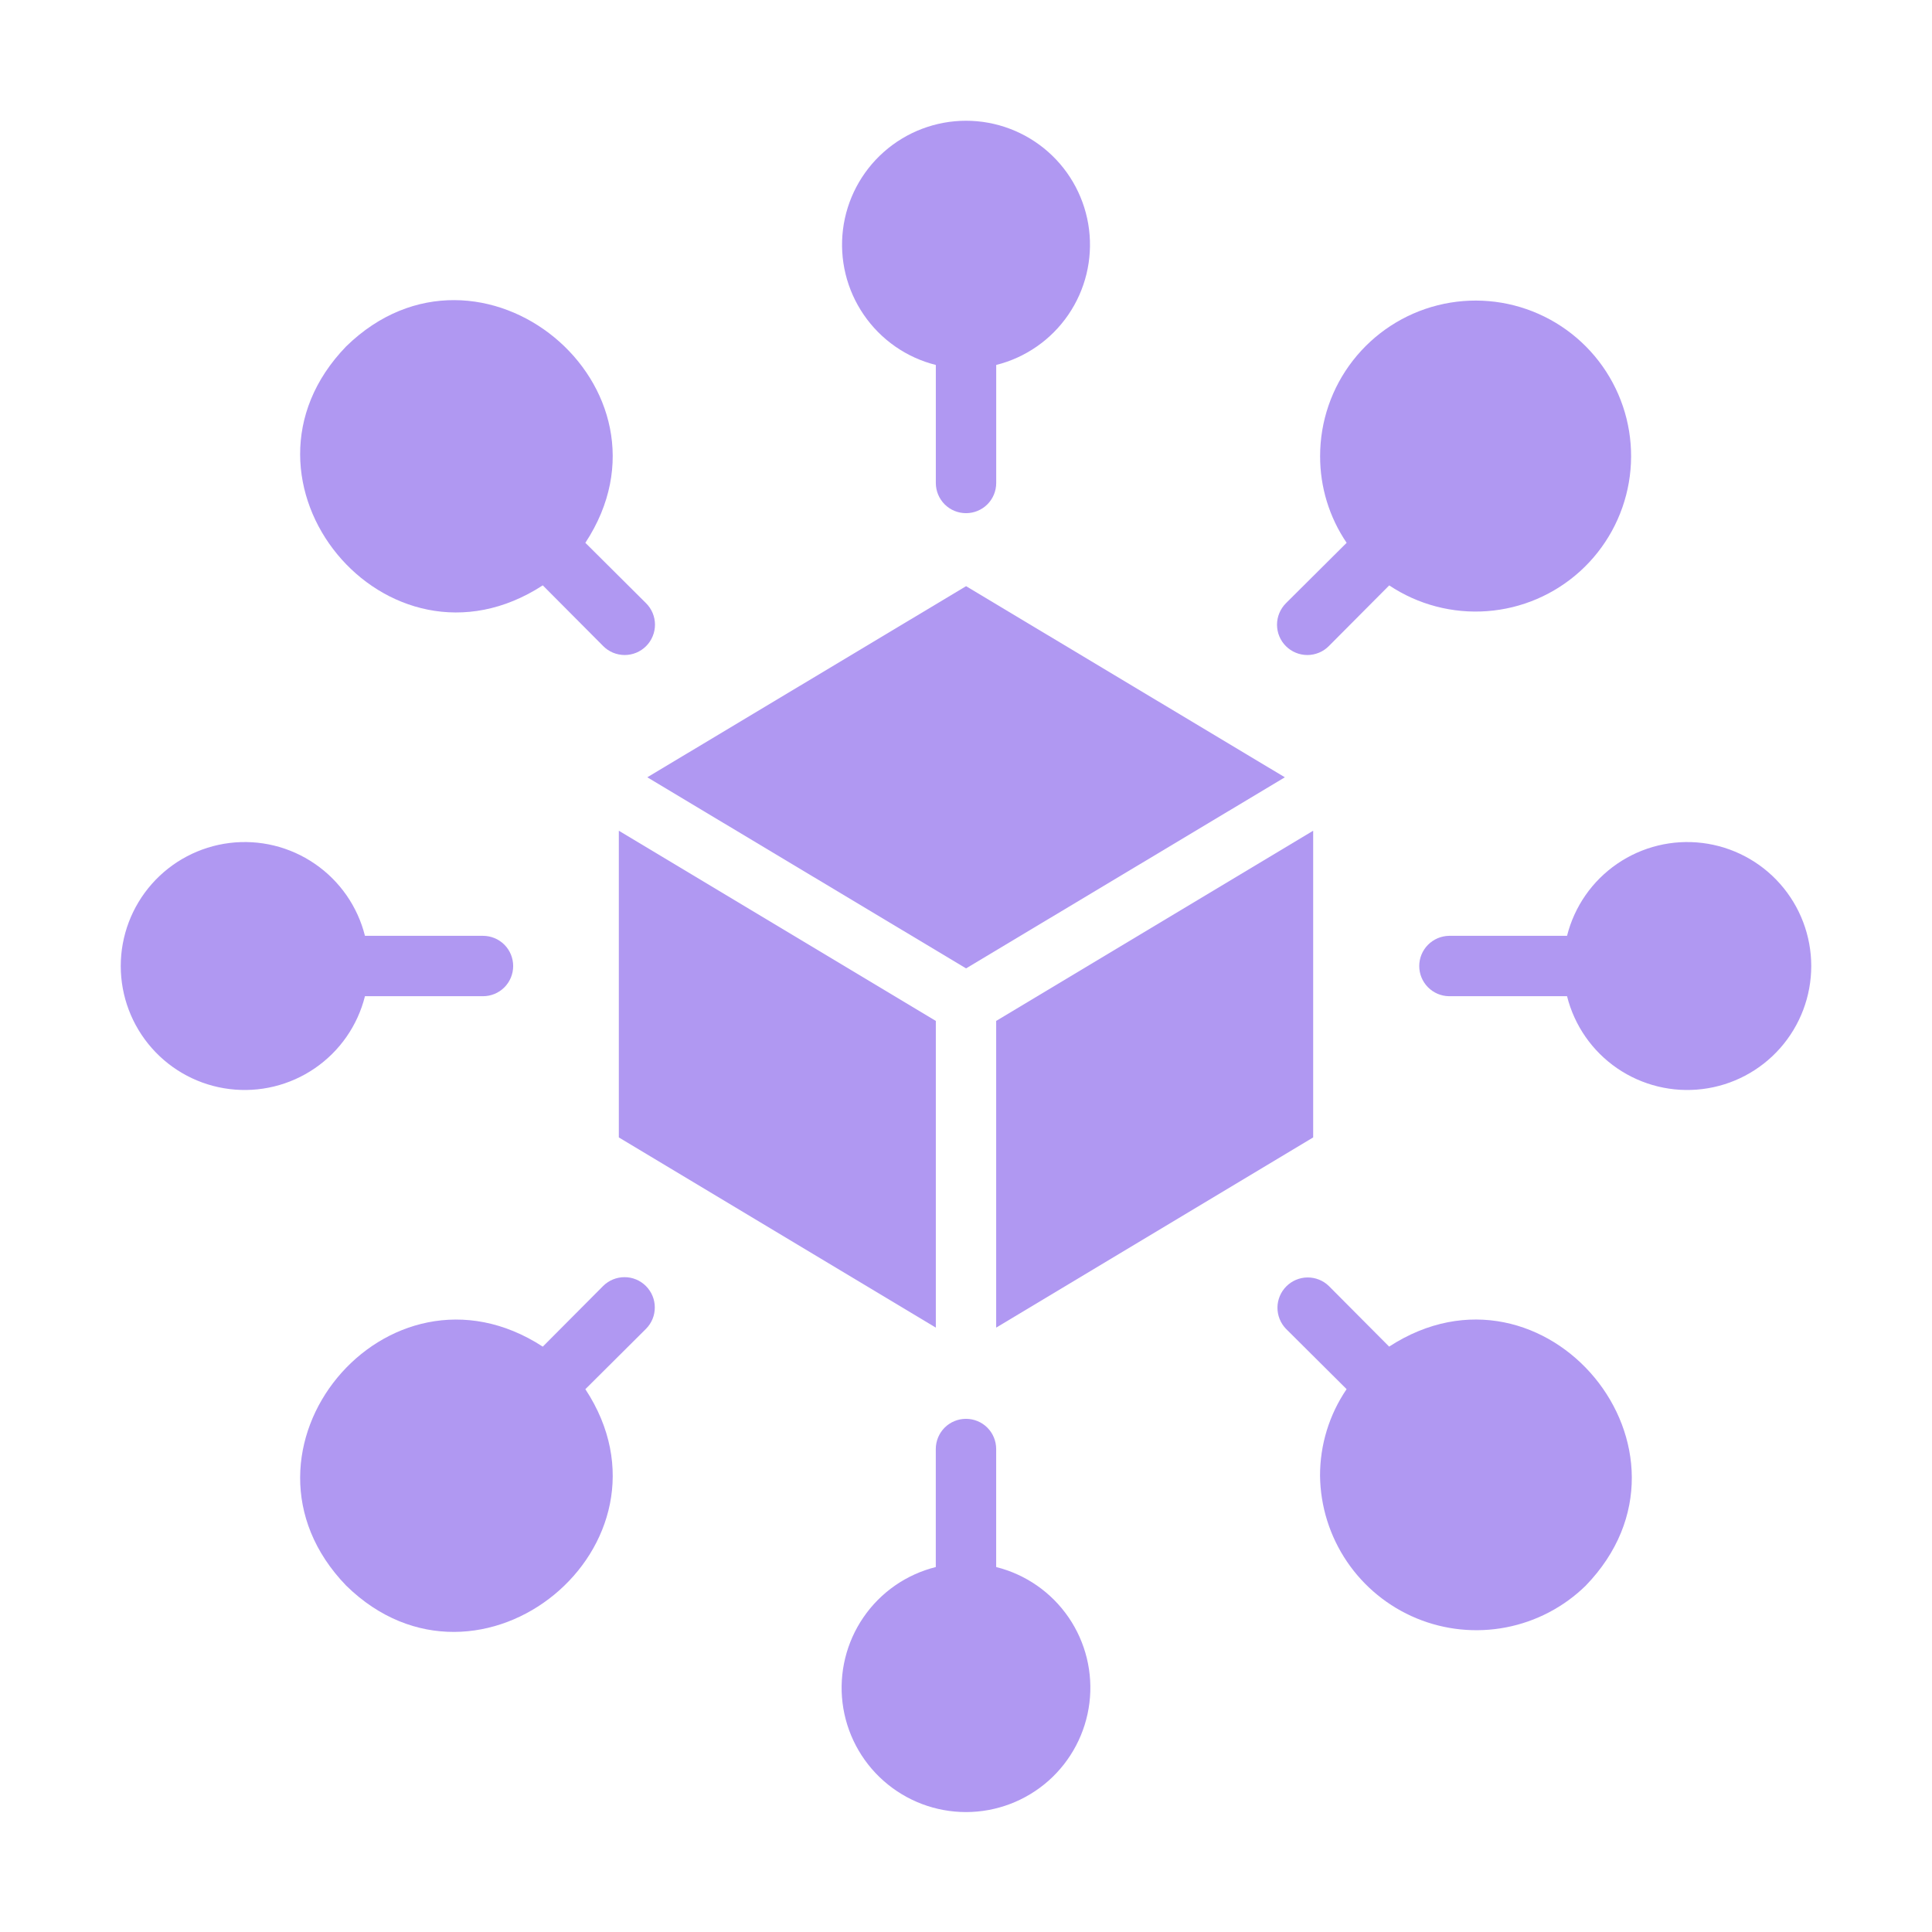
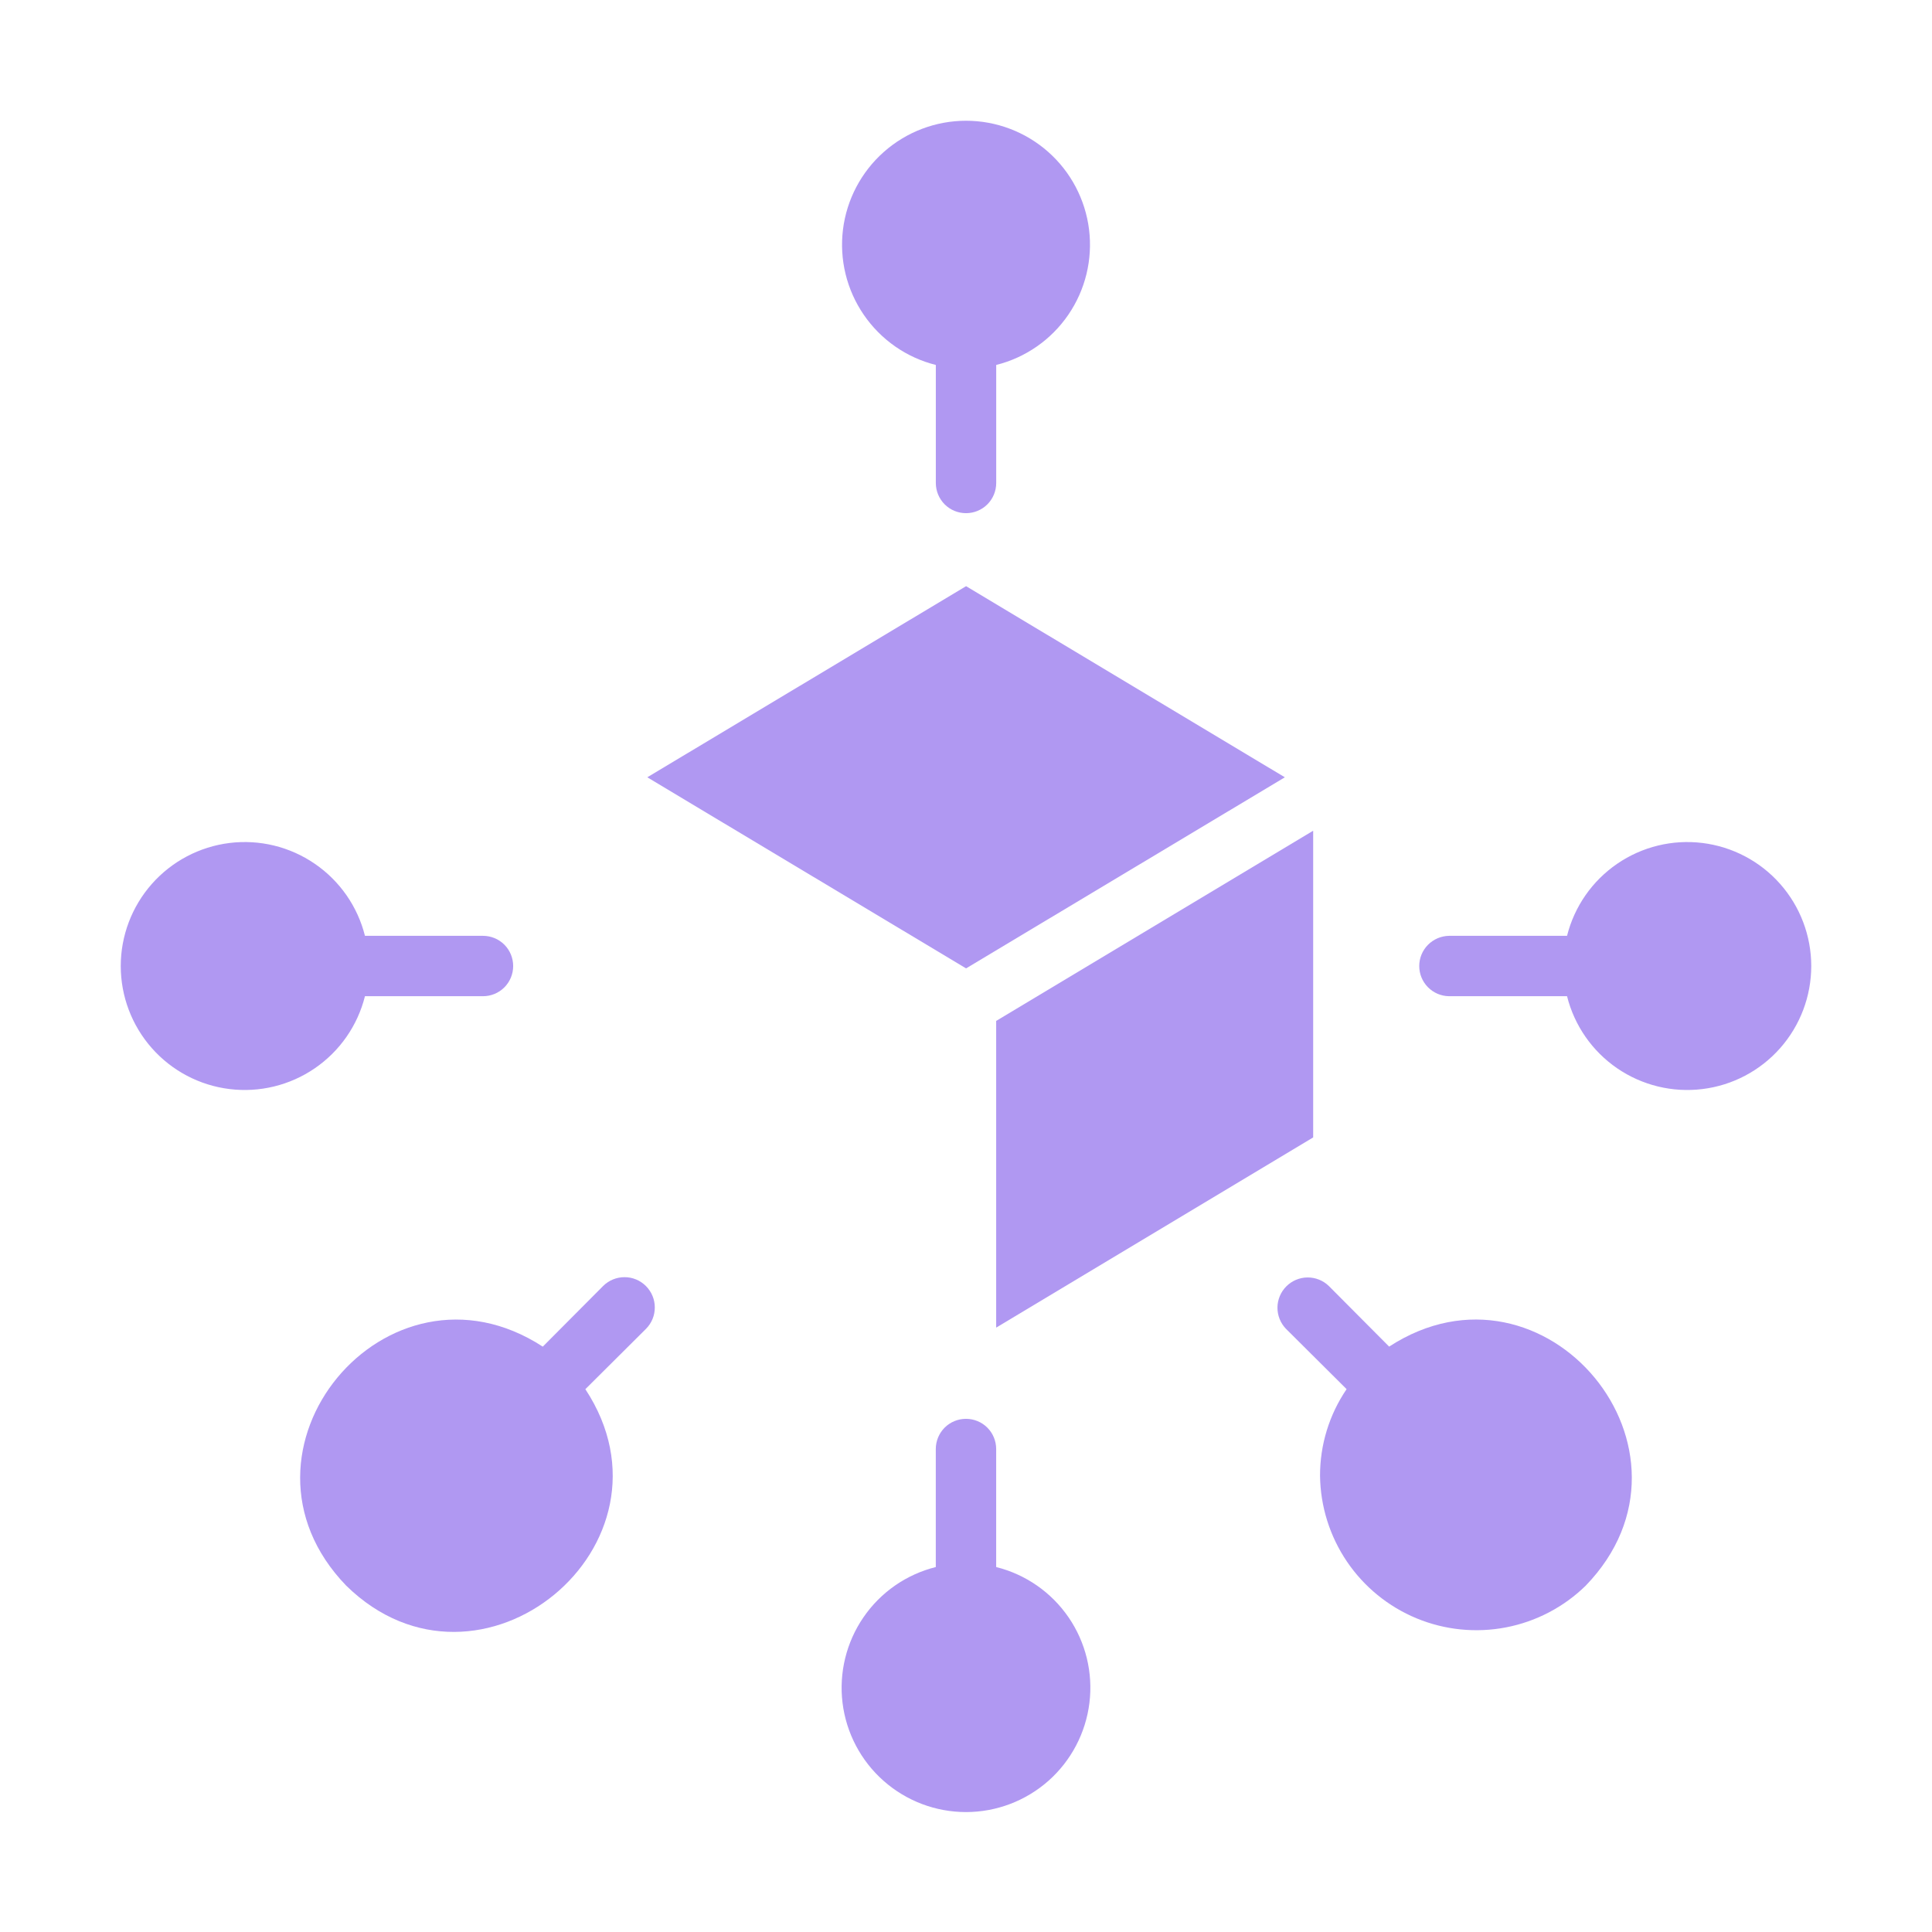
<svg xmlns="http://www.w3.org/2000/svg" width="52" height="52" viewBox="0 0 52 52" fill="none">
  <path d="M35.344 22.359L26.812 27.478V35.733L35.344 30.614V22.359Z" fill="#B098F2" />
-   <path d="M16.656 30.614L25.188 35.733V27.478L16.656 22.359V30.614Z" fill="#B098F2" />
  <path d="M34.582 20.921L26.002 15.777L17.422 20.921L26.002 26.064L34.582 20.921Z" fill="#B098F2" />
  <path d="M25.188 9.823V13C25.188 13.216 25.274 13.422 25.426 13.575C25.579 13.727 25.785 13.812 26.001 13.812C26.216 13.812 26.423 13.727 26.575 13.575C26.728 13.422 26.813 13.216 26.813 13V9.823C27.603 9.625 28.293 9.145 28.753 8.473C29.213 7.802 29.412 6.985 29.312 6.177C29.212 5.37 28.821 4.626 28.211 4.087C27.601 3.548 26.815 3.25 26.001 3.25C25.187 3.25 24.401 3.548 23.791 4.087C23.181 4.626 22.789 5.37 22.689 6.177C22.589 6.985 22.788 7.802 23.249 8.473C23.709 9.145 24.399 9.625 25.188 9.823Z" fill="#B098F2" />
-   <path d="M14.609 15.755L16.234 17.388C16.309 17.465 16.399 17.525 16.499 17.567C16.598 17.608 16.704 17.629 16.811 17.63C16.919 17.63 17.025 17.609 17.125 17.568C17.224 17.527 17.314 17.467 17.39 17.391C17.466 17.315 17.526 17.225 17.567 17.125C17.608 17.026 17.629 16.92 17.629 16.812C17.629 16.705 17.607 16.598 17.566 16.499C17.524 16.4 17.464 16.31 17.388 16.235L15.755 14.61C18.506 10.424 12.922 5.812 9.32 9.32C5.818 12.934 10.408 18.485 14.609 15.755Z" fill="#B098F2" />
  <path d="M9.823 26.813H13C13.216 26.813 13.422 26.728 13.575 26.575C13.727 26.423 13.812 26.216 13.812 26.001C13.812 25.785 13.727 25.579 13.575 25.426C13.422 25.274 13.216 25.188 13 25.188L9.823 25.188C9.625 24.399 9.145 23.709 8.473 23.249C7.802 22.788 6.985 22.589 6.177 22.689C5.37 22.789 4.626 23.181 4.087 23.791C3.548 24.401 3.25 25.187 3.25 26.001C3.25 26.815 3.548 27.601 4.087 28.211C4.626 28.821 5.37 29.213 6.177 29.312C6.985 29.412 7.802 29.213 8.473 28.753C9.145 28.293 9.625 27.603 9.823 26.813Z" fill="#B098F2" />
  <path d="M37.389 36.244L35.764 34.611C35.611 34.463 35.405 34.381 35.191 34.383C34.977 34.385 34.773 34.471 34.622 34.622C34.471 34.773 34.385 34.977 34.383 35.191C34.381 35.404 34.463 35.611 34.611 35.764L36.244 37.389C35.776 38.077 35.527 38.89 35.529 39.721C35.539 40.545 35.791 41.348 36.253 42.03C36.715 42.712 37.367 43.243 38.128 43.558C38.89 43.873 39.727 43.957 40.535 43.801C41.344 43.645 42.09 43.255 42.679 42.679C46.183 39.058 41.583 33.518 37.389 36.244Z" fill="#B098F2" />
  <path d="M42.177 25.188H39C38.786 25.192 38.583 25.279 38.433 25.431C38.283 25.583 38.199 25.788 38.199 26.001C38.199 26.214 38.283 26.419 38.433 26.571C38.583 26.723 38.786 26.81 39 26.813L42.177 26.813C42.375 27.603 42.855 28.293 43.526 28.753C44.198 29.213 45.014 29.412 45.822 29.312C46.63 29.213 47.374 28.821 47.913 28.211C48.452 27.601 48.75 26.815 48.75 26.001C48.75 25.187 48.452 24.401 47.913 23.791C47.374 23.181 46.63 22.789 45.822 22.689C45.014 22.589 44.198 22.788 43.526 23.249C42.855 23.709 42.375 24.399 42.177 25.188Z" fill="#B098F2" />
  <path d="M16.234 34.612L14.609 36.245C10.415 33.519 5.816 39.057 9.32 42.68C12.909 46.191 18.51 41.576 15.755 37.39L17.388 35.765C17.54 35.612 17.625 35.405 17.624 35.189C17.624 34.973 17.538 34.767 17.385 34.614C17.233 34.461 17.026 34.375 16.81 34.375C16.594 34.375 16.387 34.46 16.234 34.612Z" fill="#B098F2" />
  <path d="M26.812 42.177V39C26.812 38.785 26.727 38.578 26.574 38.425C26.422 38.273 26.215 38.188 26 38.188C25.784 38.188 25.578 38.273 25.425 38.425C25.273 38.578 25.187 38.785 25.187 39L25.187 42.177C24.395 42.375 23.702 42.856 23.24 43.53C22.778 44.203 22.578 45.023 22.677 45.834C22.777 46.644 23.17 47.391 23.782 47.932C24.394 48.473 25.183 48.772 26 48.772C26.817 48.772 27.605 48.473 28.218 47.932C28.829 47.391 29.222 46.644 29.322 45.834C29.422 45.023 29.222 44.203 28.76 43.53C28.297 42.856 27.605 42.375 26.812 42.177Z" fill="#B098F2" />
-   <path d="M35.766 17.389L37.391 15.756C38.167 16.274 39.094 16.518 40.025 16.449C40.955 16.381 41.836 16.003 42.528 15.376C43.219 14.749 43.681 13.909 43.84 12.989C43.999 12.07 43.847 11.124 43.406 10.301C42.966 9.478 42.264 8.826 41.41 8.448C40.557 8.07 39.602 7.989 38.697 8.216C37.792 8.443 36.989 8.966 36.415 9.702C35.841 10.438 35.53 11.345 35.531 12.278C35.529 13.11 35.778 13.922 36.245 14.61L34.612 16.235C34.536 16.311 34.476 16.401 34.434 16.5C34.393 16.599 34.371 16.705 34.371 16.813C34.371 16.92 34.392 17.026 34.433 17.126C34.474 17.225 34.534 17.315 34.61 17.391C34.686 17.467 34.776 17.527 34.876 17.568C34.975 17.609 35.081 17.63 35.189 17.63C35.296 17.63 35.402 17.608 35.501 17.567C35.601 17.526 35.691 17.465 35.766 17.389Z" fill="#B098F2" />
</svg>